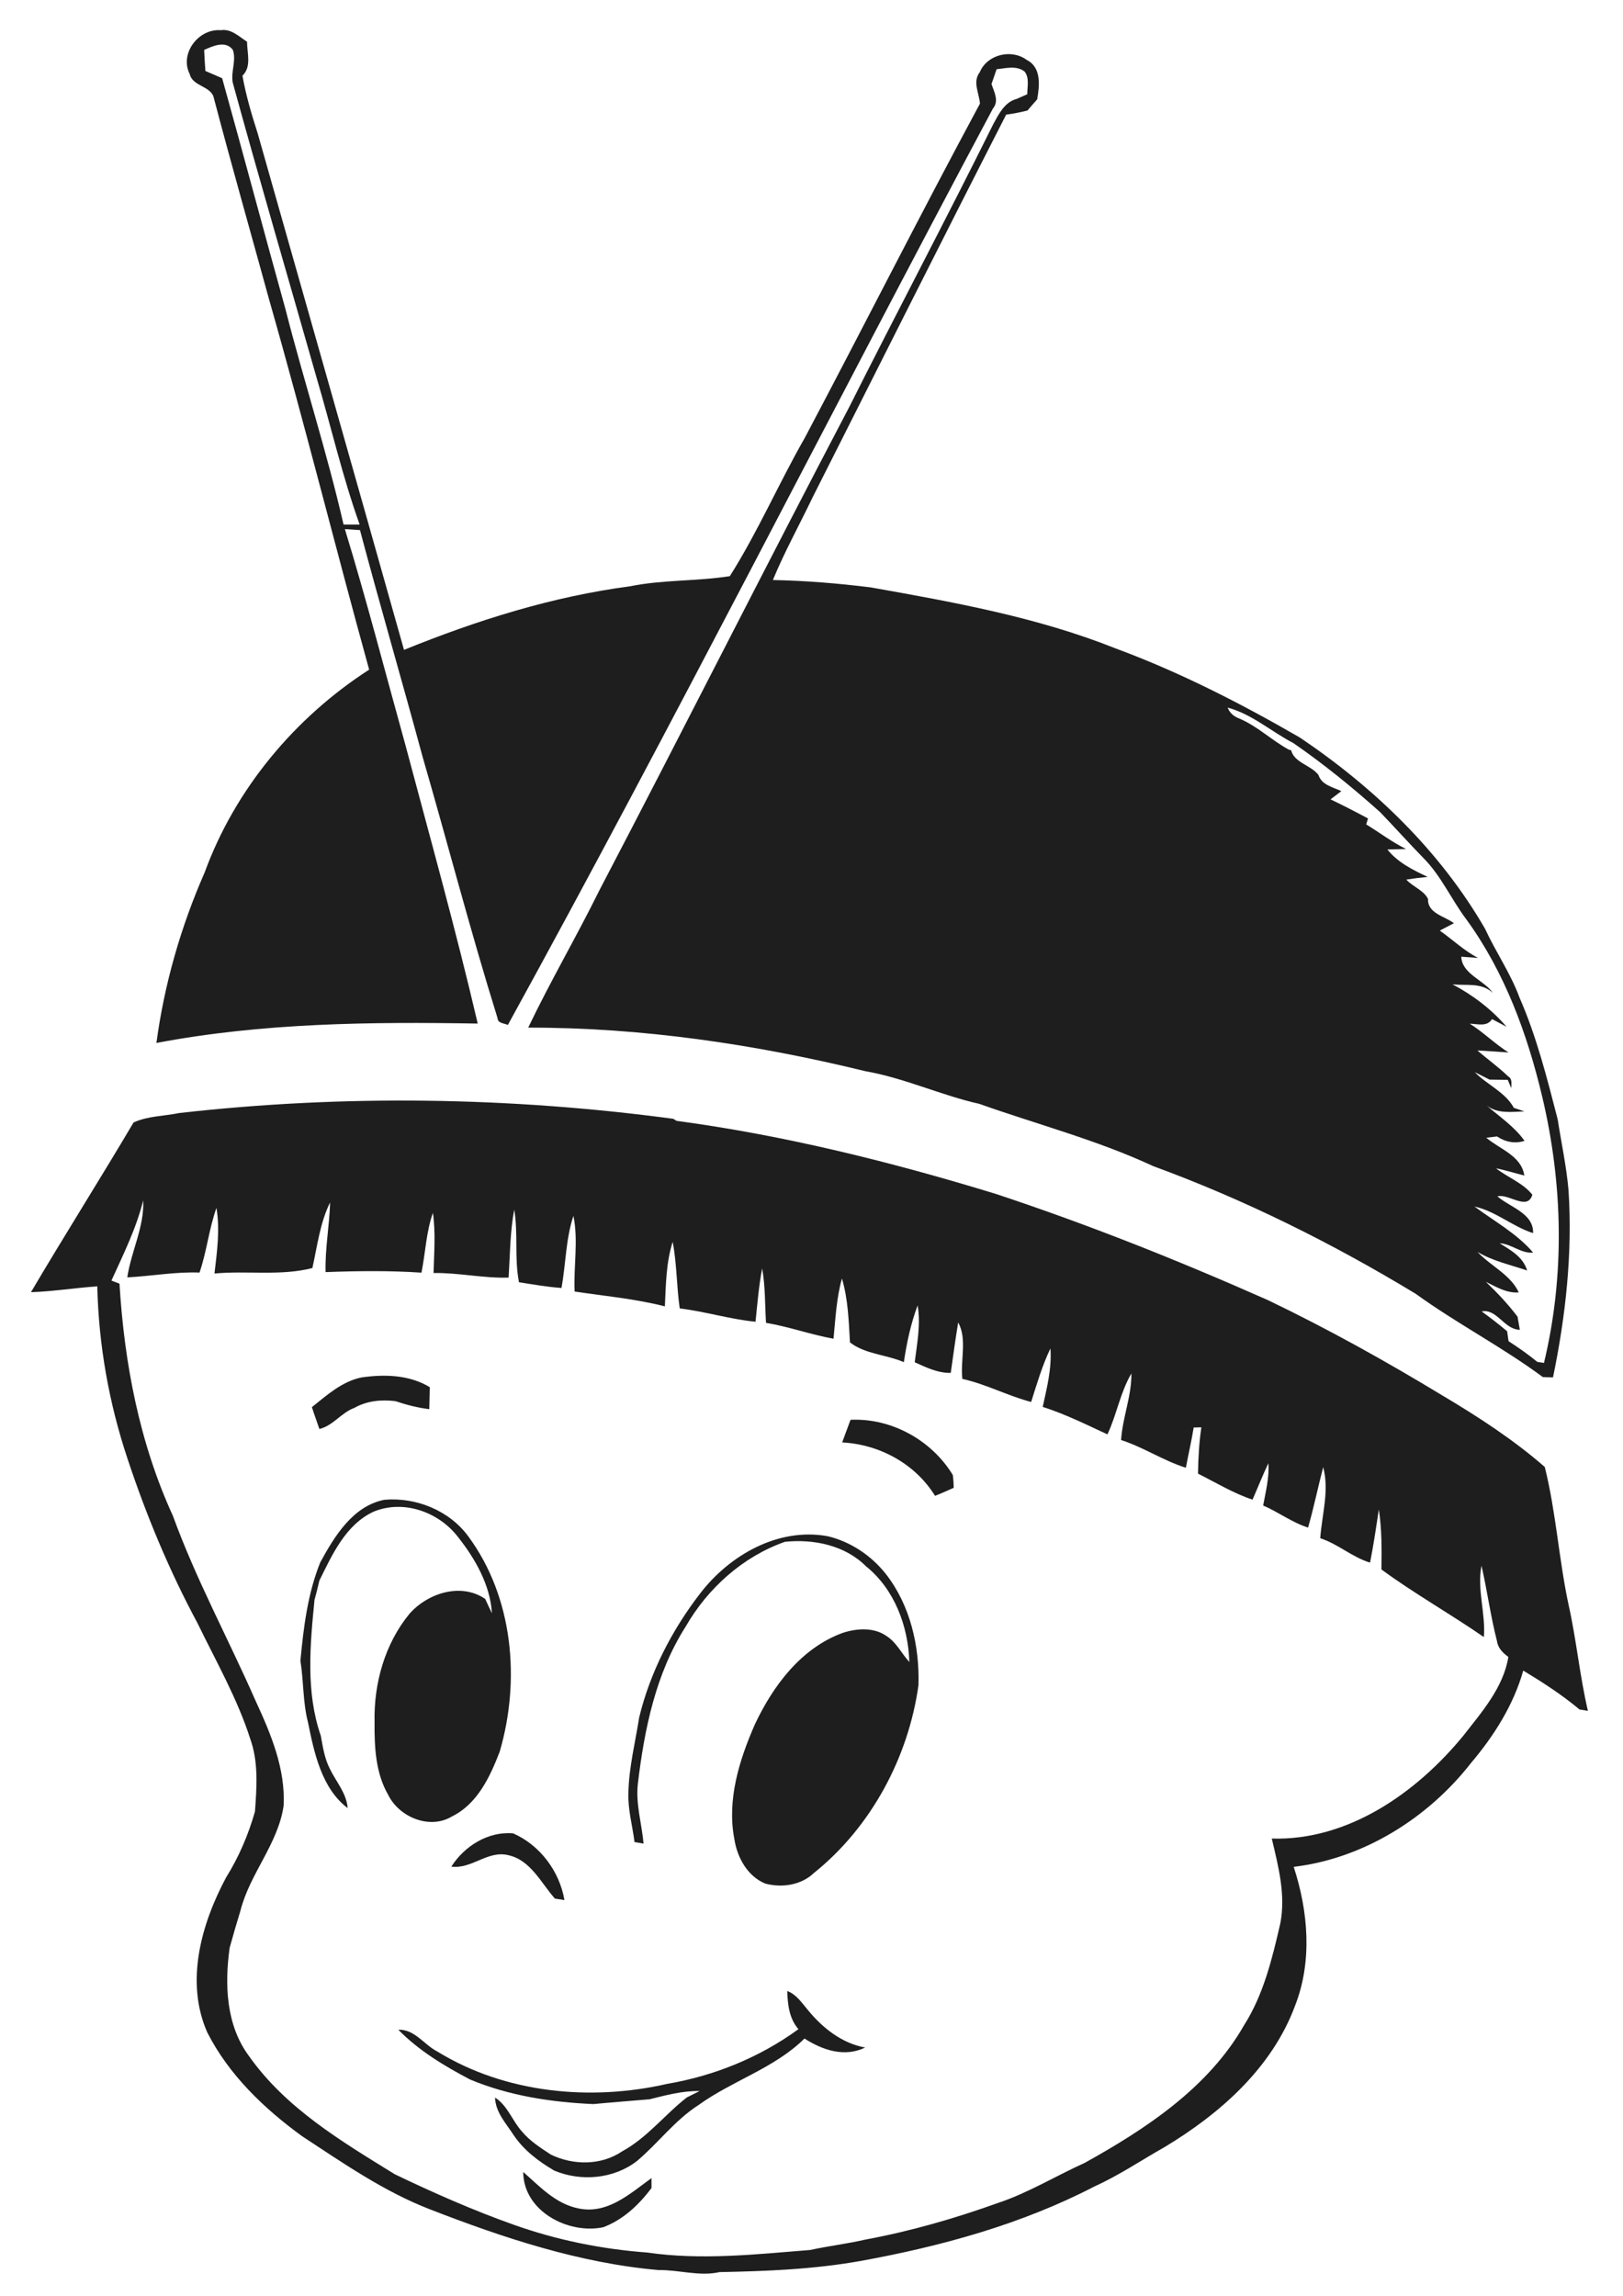
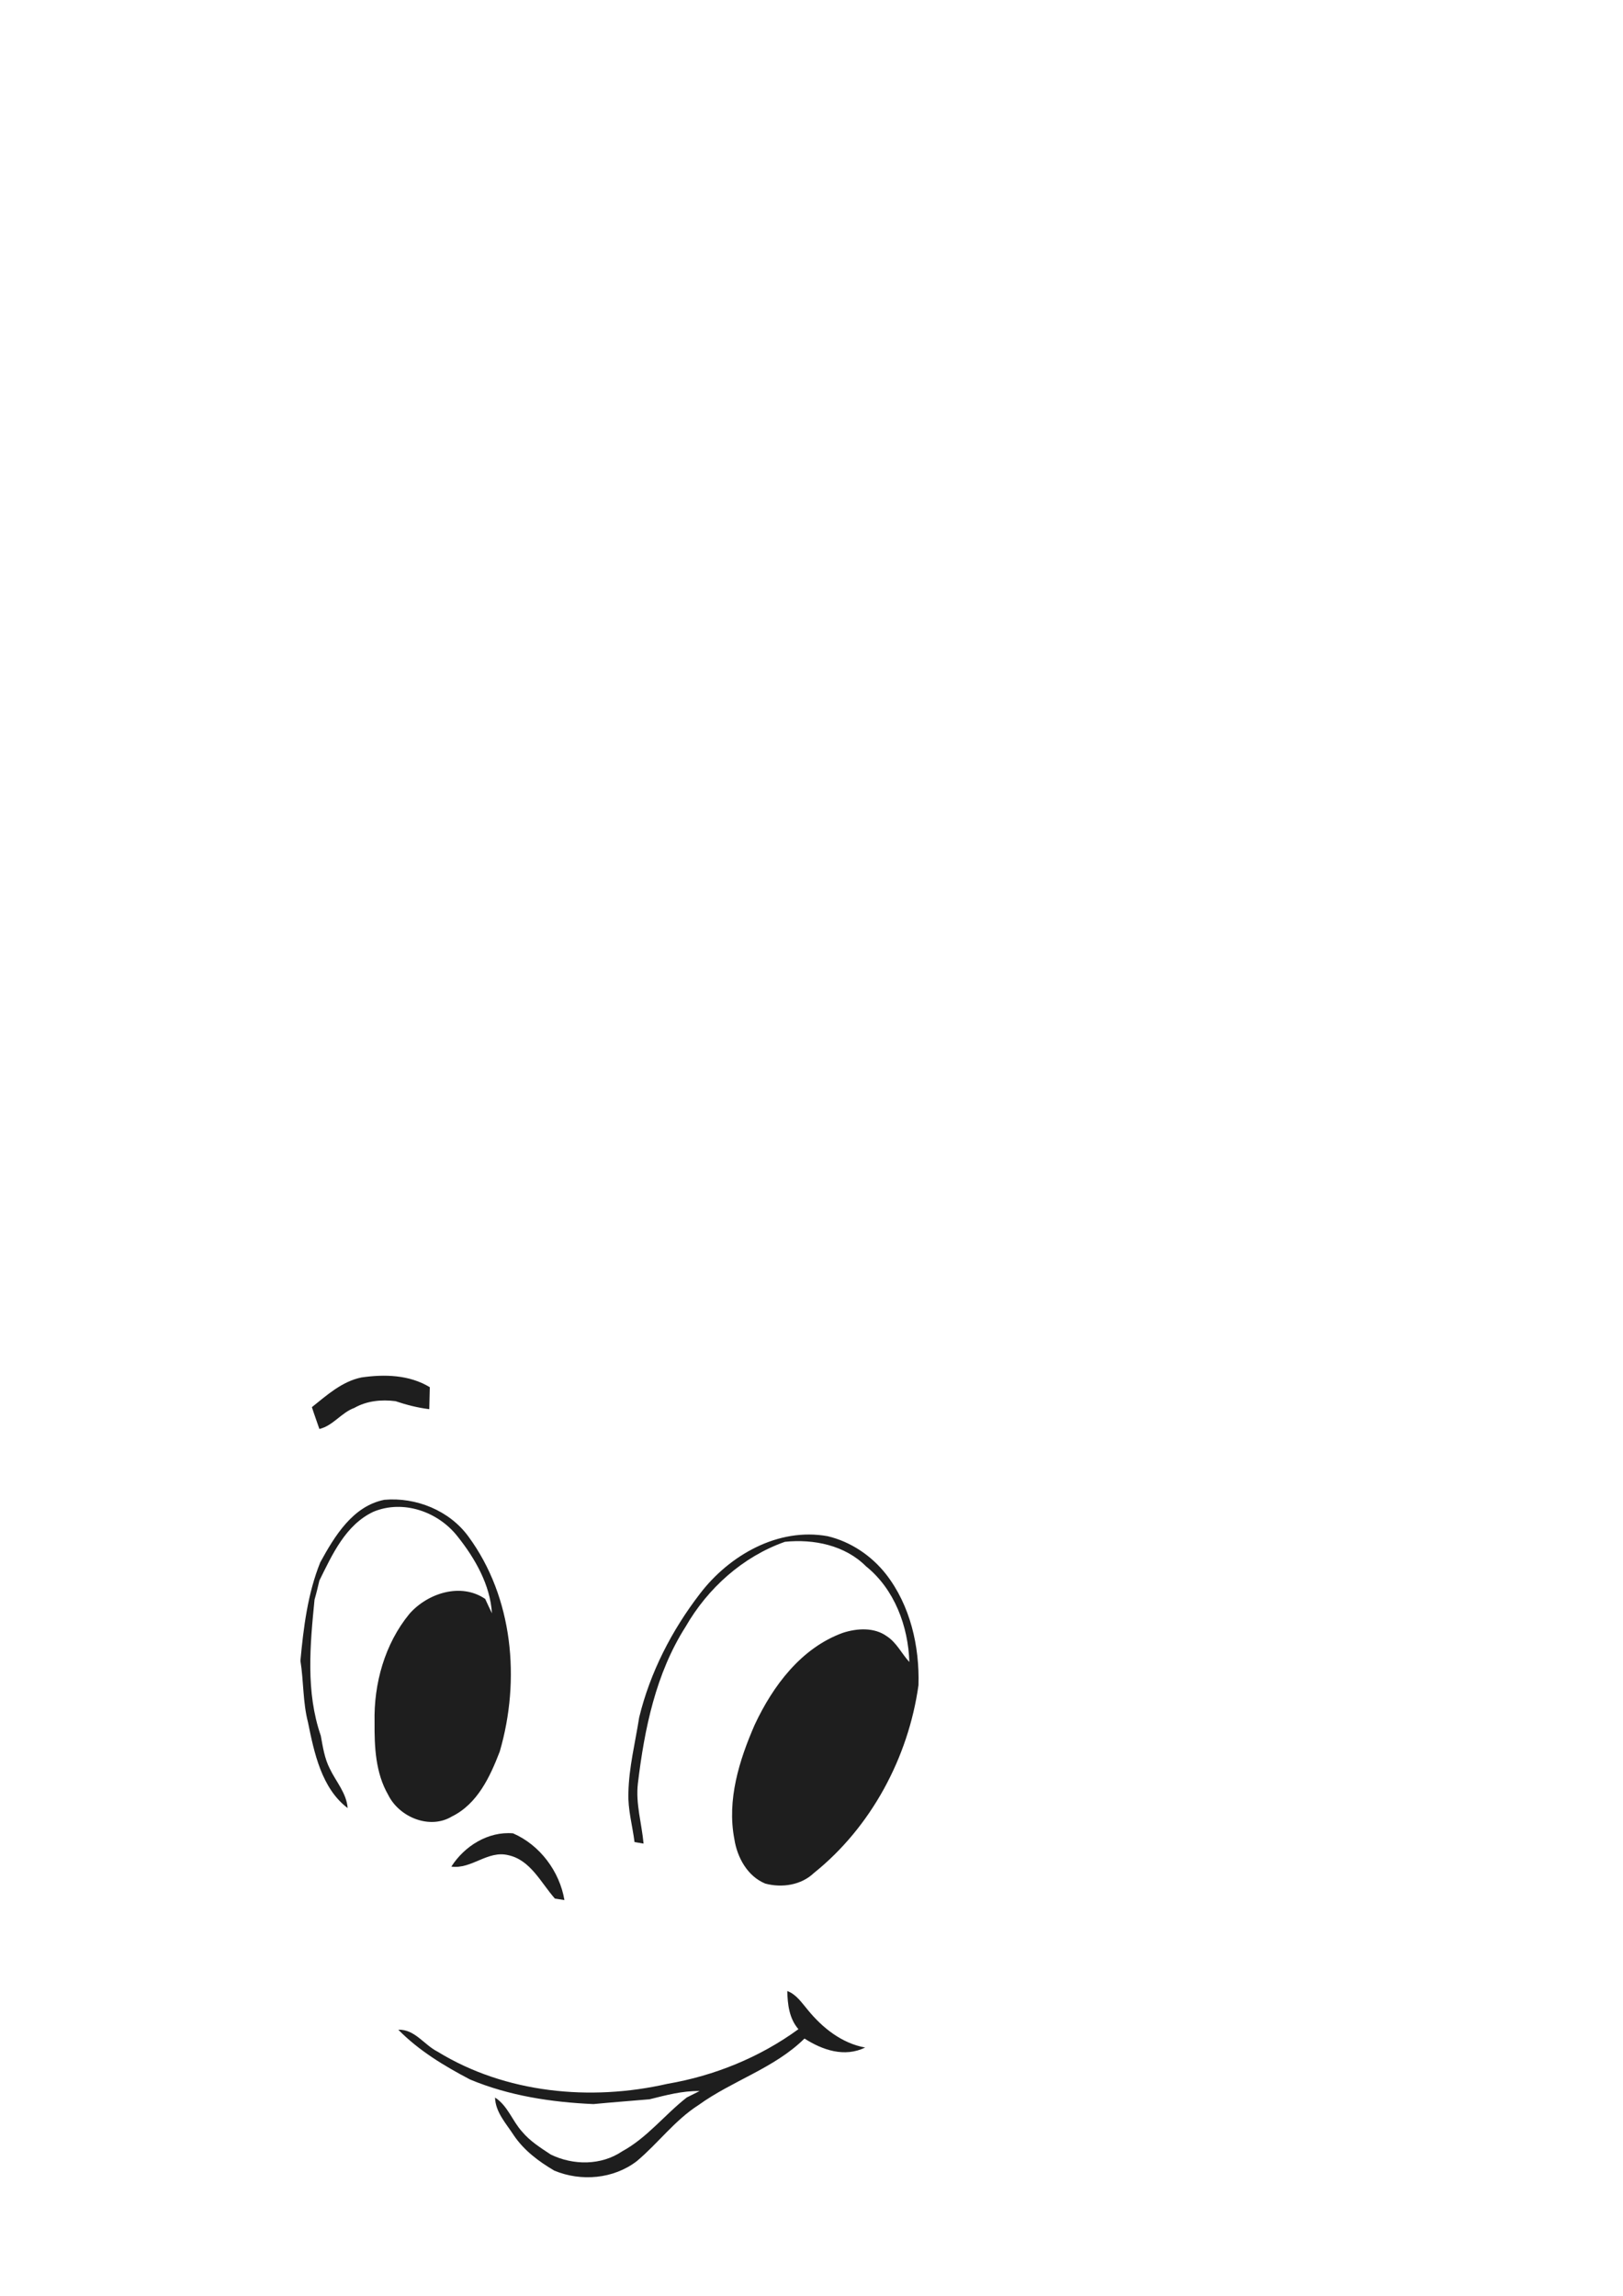
<svg xmlns="http://www.w3.org/2000/svg" width="345pt" height="488pt" viewBox="0 0 345 488" version="1.1">
  <g id="#ebebebff">
</g>
  <g id="#1e1e1eff">
-     <path fill="#1e1e1e" opacity="1.00" d=" M 40.31 15.71 C 38.14 11.34 42.22 6.04 46.93 6.42 C 49.16 6.07 50.80 7.78 52.51 8.86 C 52.52 11.26 53.52 14.18 51.54 16.09 C 52.27 20.25 53.48 24.31 54.77 28.33 C 65.15 64.92 75.58 101.51 85.88 138.12 C 101.31 131.85 117.34 126.79 133.90 124.61 C 140.91 123.18 148.09 123.56 155.14 122.45 C 161.09 113.04 165.52 102.76 171.05 93.10 C 183.57 69.45 195.62 45.57 208.31 22.02 C 208.14 19.80 206.69 17.39 208.26 15.36 C 209.84 11.57 214.99 10.33 218.24 12.73 C 221.40 14.30 220.99 18.22 220.47 21.12 C 219.77 21.90 219.09 22.69 218.41 23.49 C 216.92 23.86 215.41 24.17 213.88 24.36 C 200.05 51.39 186.46 78.55 172.76 105.65 C 169.95 111.53 166.78 117.24 164.29 123.27 C 171.25 123.41 178.19 123.98 185.09 124.84 C 202.67 127.97 220.43 131.14 237.09 137.79 C 250.75 142.83 263.75 149.49 276.33 156.76 C 292.06 167.36 306.16 180.89 315.69 197.42 C 317.97 202.36 321.11 206.87 322.99 211.99 C 326.63 220.29 328.85 229.12 331.11 237.87 C 331.89 242.90 332.98 247.89 333.42 252.97 C 334.29 266.30 332.82 279.69 330.12 292.74 C 329.58 292.72 328.50 292.69 327.96 292.67 C 319.30 286.25 309.66 281.29 300.92 274.96 C 283.21 264.23 264.58 254.96 245.12 247.83 C 233.23 242.30 220.51 238.98 208.19 234.61 C 199.97 232.76 192.27 229.11 183.95 227.66 C 160.50 221.93 136.45 218.37 112.28 218.40 C 117.01 208.51 122.57 199.03 127.42 189.20 C 145.29 155.03 162.63 120.59 180.55 86.45 C 190.65 66.33 201.19 46.45 211.19 26.28 C 212.36 24.17 213.56 21.70 216.10 21.03 C 216.67 20.78 217.80 20.28 218.37 20.03 C 218.35 18.43 218.88 16.60 217.80 15.21 C 216.07 13.86 213.81 14.52 211.85 14.71 C 211.49 15.77 211.13 16.82 210.76 17.87 C 211.33 19.55 212.42 21.47 211.06 23.08 C 176.48 87.89 143.35 153.47 107.95 217.84 C 107.18 217.44 105.82 217.53 105.76 216.37 C 100.03 198.00 95.20 179.36 89.84 160.87 C 85.48 144.78 80.81 128.77 76.52 112.66 C 75.72 112.61 74.11 112.50 73.31 112.45 C 77.96 127.65 81.93 143.06 86.19 158.38 C 91.43 178.07 96.92 197.70 101.55 217.54 C 78.72 217.15 55.76 217.39 33.25 221.66 C 34.92 209.19 38.44 196.95 43.50 185.43 C 49.97 167.71 62.66 152.52 78.47 142.32 C 71.24 116.15 64.68 89.79 57.21 63.68 C 53.26 49.27 49.15 34.89 45.35 20.43 C 44.40 18.21 40.93 18.28 40.31 15.71 M 43.40 10.61 C 43.46 12.10 43.55 13.59 43.66 15.08 C 44.85 15.59 46.04 16.10 47.22 16.62 C 51.78 32.93 56.12 49.31 60.66 65.63 C 64.58 80.97 69.49 96.06 73.03 111.49 C 73.88 111.49 75.60 111.48 76.45 111.48 C 72.80 101.32 70.40 90.74 67.33 80.39 C 61.37 59.45 55.24 38.57 49.48 17.58 C 49.02 15.27 50.28 12.89 49.50 10.61 C 47.97 8.53 45.26 9.77 43.40 10.61 M 263.37 152.68 C 267.27 154.31 270.30 157.33 273.99 159.34 L 274.45 159.45 C 275.14 162.13 278.65 162.59 280.26 164.70 C 280.95 166.84 283.33 167.29 285.13 168.14 C 284.55 168.58 283.40 169.45 282.83 169.89 C 285.52 171.17 288.17 172.54 290.80 173.95 C 290.70 174.26 290.51 174.89 290.41 175.21 C 293.24 176.93 295.89 178.97 298.88 180.44 C 297.89 180.46 295.91 180.52 294.92 180.54 C 297.09 183.29 300.37 184.91 303.48 186.37 C 301.96 186.51 300.44 186.70 298.94 186.94 C 300.31 188.46 302.69 189.24 303.56 191.07 C 303.42 194.13 307.15 194.73 309.06 196.21 C 308.31 196.60 306.80 197.39 306.05 197.78 C 308.78 199.69 311.20 202.05 314.19 203.59 C 313.30 203.52 311.51 203.40 310.62 203.33 C 310.76 207.01 315.47 208.30 317.34 211.03 C 314.89 208.73 311.68 209.54 308.75 209.19 C 313.09 211.50 317.04 214.48 320.25 218.22 C 319.48 217.81 317.93 217.00 317.16 216.59 C 316.09 218.31 314.05 217.59 312.43 217.57 C 315.33 219.39 317.76 221.84 320.66 223.68 C 318.45 223.52 316.25 223.38 314.05 223.25 C 316.19 225.12 318.51 226.76 320.56 228.74 C 321.53 229.28 321.25 230.36 321.25 231.26 C 321.06 230.82 320.69 229.94 320.50 229.50 C 319.53 229.48 317.60 229.46 316.63 229.45 L 313.49 227.86 C 316.07 230.53 319.96 232.08 321.80 235.45 C 322.54 235.70 323.29 235.95 324.04 236.21 C 321.31 236.29 318.42 236.75 316.06 235.00 C 318.83 237.38 321.92 239.45 324.07 242.46 C 322.03 243.14 319.97 242.70 318.22 241.53 C 317.65 241.60 316.51 241.73 315.94 241.80 C 318.81 244.26 323.40 245.61 324.02 249.83 C 322.01 249.34 320.05 248.69 318.02 248.31 C 320.50 250.25 323.79 251.44 325.73 253.92 C 324.69 257.42 320.72 253.62 318.30 254.26 C 320.97 256.59 326.02 257.84 325.89 262.08 C 321.52 260.68 317.93 257.41 313.43 256.42 C 317.66 259.57 322.44 262.16 325.90 266.21 C 323.32 266.46 321.33 264.36 318.79 264.23 C 321.13 265.70 323.77 267.13 324.62 270.02 C 321.07 268.80 317.31 268.02 314.06 266.06 C 316.85 269.06 321.11 270.90 322.84 274.68 C 320.26 274.87 318.06 273.51 315.85 272.43 C 318.27 274.73 320.55 277.16 322.58 279.83 C 322.70 280.52 322.95 281.91 323.07 282.61 C 319.77 282.61 318.18 278.06 314.96 278.72 C 316.81 280.06 318.62 281.46 320.37 282.93 C 320.44 283.46 320.59 284.51 320.67 285.04 C 322.78 286.40 324.84 287.85 326.78 289.44 C 327.14 289.50 327.85 289.61 328.20 289.67 C 332.67 271.10 332.23 251.61 327.83 233.09 C 324.67 219.75 319.83 206.57 311.71 195.41 C 308.51 191.17 306.36 186.16 302.58 182.36 C 299.46 179.17 296.49 175.84 293.40 172.63 C 287.53 167.38 281.40 162.39 274.92 157.92 C 270.22 155.49 266.16 151.78 260.97 150.39 C 261.38 151.51 262.27 152.27 263.37 152.68 Z" />
-     <path fill="#1e1e1e" opacity="1.00" d=" M 38.11 236.55 C 72.99 232.60 108.31 233.12 143.12 237.78 L 143.80 238.21 C 166.80 241.30 189.40 246.93 211.57 253.71 C 231.27 260.21 250.55 267.91 269.51 276.31 C 282.18 282.39 294.49 289.23 306.51 296.52 C 314.15 301.06 321.65 305.92 328.37 311.77 C 330.77 321.38 331.35 331.33 333.42 341.01 C 335.10 348.48 335.79 356.13 337.54 363.60 C 337.09 363.53 336.20 363.39 335.76 363.32 C 332.04 360.20 327.95 357.56 323.80 355.05 C 321.72 362.37 317.58 368.92 312.69 374.69 C 303.55 386.40 289.85 394.99 275.00 396.76 C 278.10 406.23 278.99 416.81 275.30 426.25 C 270.38 439.52 259.31 449.27 247.45 456.38 C 242.54 459.15 237.86 462.33 232.70 464.66 C 217.13 472.74 200.04 477.42 182.84 480.54 C 172.97 482.29 162.96 482.70 152.95 482.89 C 148.64 483.86 144.33 482.38 139.99 482.46 C 123.19 480.98 107.02 475.62 91.39 469.55 C 81.60 465.76 72.94 459.73 64.22 454.01 C 56.13 448.13 48.66 440.98 44.07 431.97 C 39.31 421.20 42.77 408.91 48.06 399.02 C 50.78 394.66 52.80 389.93 54.20 384.99 C 54.57 379.84 54.97 374.50 53.19 369.54 C 50.43 360.94 45.90 353.04 41.97 344.94 C 35.95 333.75 31.07 321.99 27.08 309.94 C 23.15 298.14 20.97 285.82 20.68 273.39 C 15.97 273.71 11.30 274.47 6.58 274.63 C 13.72 262.53 21.24 250.65 28.39 238.56 C 31.38 237.17 34.89 237.22 38.11 236.55 M 23.69 272.16 L 25.40 272.82 C 26.42 289.76 29.66 306.70 36.77 322.20 C 41.68 335.71 48.56 348.33 54.33 361.47 C 57.56 368.46 60.70 375.90 60.29 383.77 C 59.11 391.90 53.10 398.19 51.11 406.08 C 50.31 408.69 49.55 411.31 48.82 413.94 C 47.72 421.77 48.04 430.45 52.96 437.02 C 60.77 448.08 72.62 455.12 83.91 462.09 C 92.14 466.04 100.53 469.74 109.13 472.80 C 118.29 476.07 127.89 478.01 137.58 478.73 C 149.08 480.41 160.70 479.11 172.20 478.19 C 176.11 477.34 180.10 476.87 184.01 475.97 C 193.58 474.19 202.96 471.49 212.12 468.20 C 218.57 466.06 224.39 462.46 230.57 459.68 C 243.63 452.42 256.87 443.70 264.45 430.42 C 268.60 423.90 270.42 416.29 272.14 408.85 C 273.35 402.75 271.74 396.65 270.34 390.75 C 286.57 391.23 301.08 381.03 311.01 368.95 C 314.94 363.90 319.58 358.67 320.63 352.15 C 319.47 351.30 318.40 350.26 318.21 348.77 C 316.85 343.49 316.14 338.07 314.92 332.76 C 313.93 337.81 315.83 342.84 315.42 347.93 C 308.27 342.97 300.66 338.71 293.65 333.56 C 293.71 329.31 293.74 325.03 293.10 320.81 C 292.53 324.58 291.98 328.36 291.23 332.10 C 287.43 330.95 284.42 328.14 280.64 326.92 C 281.00 321.91 282.61 316.80 281.27 311.81 C 280.16 316.08 279.27 320.41 278.06 324.66 C 274.65 323.58 271.78 321.37 268.51 319.97 C 269.05 317.00 269.83 314.02 269.62 310.98 C 268.41 313.52 267.38 316.14 266.25 318.72 C 262.17 317.36 258.48 315.11 254.66 313.19 C 254.71 309.90 254.89 306.61 255.37 303.35 C 254.96 303.36 254.15 303.38 253.74 303.39 C 253.28 306.26 252.61 309.08 252.08 311.94 C 247.29 310.44 243.08 307.58 238.31 306.05 C 238.61 301.26 240.56 296.72 240.50 291.90 C 238.13 295.94 237.38 300.64 235.41 304.85 C 230.89 302.76 226.41 300.52 221.65 299.01 C 222.54 294.93 223.60 290.79 223.29 286.58 C 221.54 290.23 220.41 294.12 219.19 297.96 C 214.21 296.66 209.62 294.17 204.57 293.06 C 204.10 289.14 205.64 284.61 203.68 281.05 C 203.09 284.62 202.61 288.20 202.10 291.78 C 199.36 291.84 196.87 290.61 194.44 289.52 C 194.94 285.52 195.75 281.47 195.06 277.44 C 193.60 281.33 192.74 285.40 192.13 289.50 C 188.41 287.88 183.88 287.81 180.68 285.30 C 180.41 280.74 180.28 276.13 178.97 271.72 C 177.80 275.89 177.60 280.23 177.18 284.52 C 172.33 283.64 167.68 281.96 162.83 281.14 C 162.59 277.28 162.70 273.39 162.01 269.58 C 161.30 273.32 160.99 277.13 160.60 280.91 C 155.16 280.38 149.91 278.73 144.49 278.08 C 143.81 273.38 143.89 268.60 142.99 263.93 C 141.58 268.36 141.55 273.04 141.33 277.64 C 135.03 276.03 128.56 275.45 122.15 274.49 C 121.90 269.14 122.97 263.67 121.89 258.41 C 120.25 263.36 120.28 268.64 119.36 273.73 C 116.32 273.52 113.33 272.98 110.32 272.52 C 109.32 267.42 110.17 262.19 109.31 257.08 C 108.41 261.83 108.42 266.70 108.12 271.53 C 102.77 271.70 97.51 270.47 92.16 270.55 C 92.27 266.29 92.63 262.00 92.02 257.77 C 90.58 261.88 90.44 266.25 89.59 270.48 C 82.80 270.02 76.00 270.11 69.21 270.36 C 69.07 265.39 70.03 260.50 70.17 255.55 C 68.01 259.90 67.46 264.80 66.40 269.50 C 59.63 271.23 52.51 270.01 45.59 270.66 C 46.13 266.06 46.79 261.34 46.01 256.72 C 44.41 261.20 43.96 265.97 42.41 270.46 C 37.26 270.26 32.18 271.22 27.06 271.48 C 27.87 265.95 30.70 260.77 30.44 255.11 C 28.98 261.06 26.21 266.60 23.69 272.16 Z" />
    <path fill="#1e1e1e" opacity="1.00" d=" M 66.30 299.06 C 69.49 296.51 72.69 293.60 76.83 292.75 C 81.73 292.04 87.01 292.17 91.36 294.82 C 91.32 296.38 91.29 297.93 91.25 299.49 C 88.80 299.19 86.41 298.58 84.07 297.79 C 81.06 297.41 77.98 297.71 75.30 299.23 C 72.54 300.24 70.78 303.02 67.89 303.70 C 67.37 302.14 66.79 300.62 66.30 299.06 Z" />
-     <path fill="#1e1e1e" opacity="1.00" d=" M 180.80 301.75 C 189.49 301.34 198.06 306.10 202.54 313.49 C 202.66 314.39 202.72 315.29 202.73 316.20 C 201.41 316.79 200.10 317.39 198.76 317.91 C 194.55 311.10 186.96 306.97 179.02 306.56 C 179.60 304.95 180.21 303.35 180.80 301.75 Z" />
    <path fill="#1e1e1e" opacity="1.00" d=" M 68.07 332.06 C 71.11 326.50 75.00 320.06 81.72 318.75 C 88.43 318.16 95.53 321.03 99.55 326.53 C 109.10 339.49 110.66 357.08 106.23 372.26 C 104.16 377.63 101.51 383.36 96.07 386.05 C 91.34 388.91 84.86 386.21 82.52 381.47 C 79.82 376.80 79.58 371.27 79.62 366.02 C 79.44 357.81 81.78 349.39 87.03 342.99 C 90.90 338.59 97.97 336.29 103.14 339.82 C 103.60 340.84 104.08 341.86 104.57 342.87 C 104.22 336.87 101.00 331.24 97.31 326.60 C 93.20 321.29 85.72 318.65 79.38 321.29 C 73.46 324.07 70.63 330.38 67.89 335.92 C 67.57 337.27 67.25 338.64 66.86 339.98 C 65.91 349.59 64.97 359.59 68.19 368.89 C 68.63 371.27 68.98 373.71 70.10 375.89 C 71.42 378.66 73.66 381.08 73.90 384.27 C 68.37 380.09 66.78 372.52 65.47 366.05 C 64.36 361.76 64.56 357.30 63.86 352.96 C 64.52 345.88 65.40 338.71 68.07 332.06 Z" />
    <path fill="#1e1e1e" opacity="1.00" d=" M 148.76 338.75 C 155.00 330.55 165.40 324.57 175.94 326.49 C 180.83 327.65 185.26 330.63 188.36 334.59 C 193.50 341.20 195.49 349.91 195.24 358.15 C 193.10 373.50 185.17 388.32 173.02 398.06 C 170.31 400.66 166.21 401.26 162.68 400.32 C 158.88 398.76 156.70 394.76 156.10 390.86 C 154.50 382.53 157.13 374.10 160.44 366.53 C 164.31 358.28 170.30 350.25 179.15 347.03 C 182.15 346.05 185.83 345.81 188.51 347.75 C 190.59 349.09 191.66 351.45 193.30 353.23 C 193.06 345.62 190.14 337.75 184.08 332.88 C 179.62 328.41 172.96 327.05 166.85 327.68 C 157.88 330.84 150.43 337.55 145.73 345.74 C 139.39 355.68 136.99 367.46 135.60 379.00 C 135.08 383.33 136.42 387.54 136.80 391.82 C 136.32 391.74 135.36 391.57 134.88 391.49 C 134.44 387.99 133.44 384.55 133.58 381.00 C 133.69 375.59 135.04 370.32 135.87 365.00 C 138.19 355.45 142.79 346.51 148.76 338.75 Z" />
    <path fill="#1e1e1e" opacity="1.00" d=" M 95.94 396.71 C 98.72 392.35 103.76 389.18 109.06 389.64 C 114.77 392.12 118.95 397.72 119.98 403.82 C 119.48 403.74 118.47 403.58 117.96 403.51 C 115.00 400.18 112.78 395.30 108.04 394.28 C 103.66 393.20 100.26 397.30 95.94 396.71 Z" />
    <path fill="#1e1e1e" opacity="1.00" d=" M 167.35 423.15 C 169.31 423.88 170.45 425.69 171.75 427.21 C 174.85 431.00 178.97 434.27 183.90 435.16 C 179.52 437.31 174.83 435.70 171.01 433.25 C 164.60 439.58 155.68 442.18 148.48 447.39 C 143.45 450.60 139.89 455.52 135.35 459.32 C 130.40 463.11 123.51 463.69 117.82 461.32 C 114.51 459.37 111.38 457.03 109.21 453.81 C 107.60 451.31 105.32 448.93 105.23 445.79 C 107.92 447.51 108.89 450.74 110.97 453.03 C 112.65 455.05 114.89 456.46 117.07 457.90 C 121.85 460.23 127.78 460.25 132.26 457.22 C 137.57 454.33 141.28 449.45 145.98 445.78 C 146.89 445.32 147.80 444.86 148.71 444.41 C 145.08 444.34 141.57 445.29 138.08 446.16 C 134.10 446.50 130.12 446.80 126.14 447.18 C 117.22 446.79 108.20 445.42 99.91 441.95 C 94.42 439.07 89.05 435.83 84.67 431.38 C 88.15 431.24 90.16 434.60 93.00 436.03 C 107.43 444.89 125.54 446.61 141.85 442.88 C 151.84 441.17 161.52 437.25 169.72 431.26 C 167.76 429.00 167.42 426.01 167.35 423.15 Z" />
-     <path fill="#1e1e1e" opacity="1.00" d=" M 111.22 461.61 C 114.77 464.72 118.07 468.36 122.94 469.35 C 129.11 470.67 133.90 466.22 138.49 462.91 C 138.49 463.44 138.49 464.50 138.49 465.03 C 135.77 468.62 132.49 471.75 128.21 473.36 C 120.76 474.90 111.26 469.93 111.22 461.61 Z" />
  </g>
</svg>